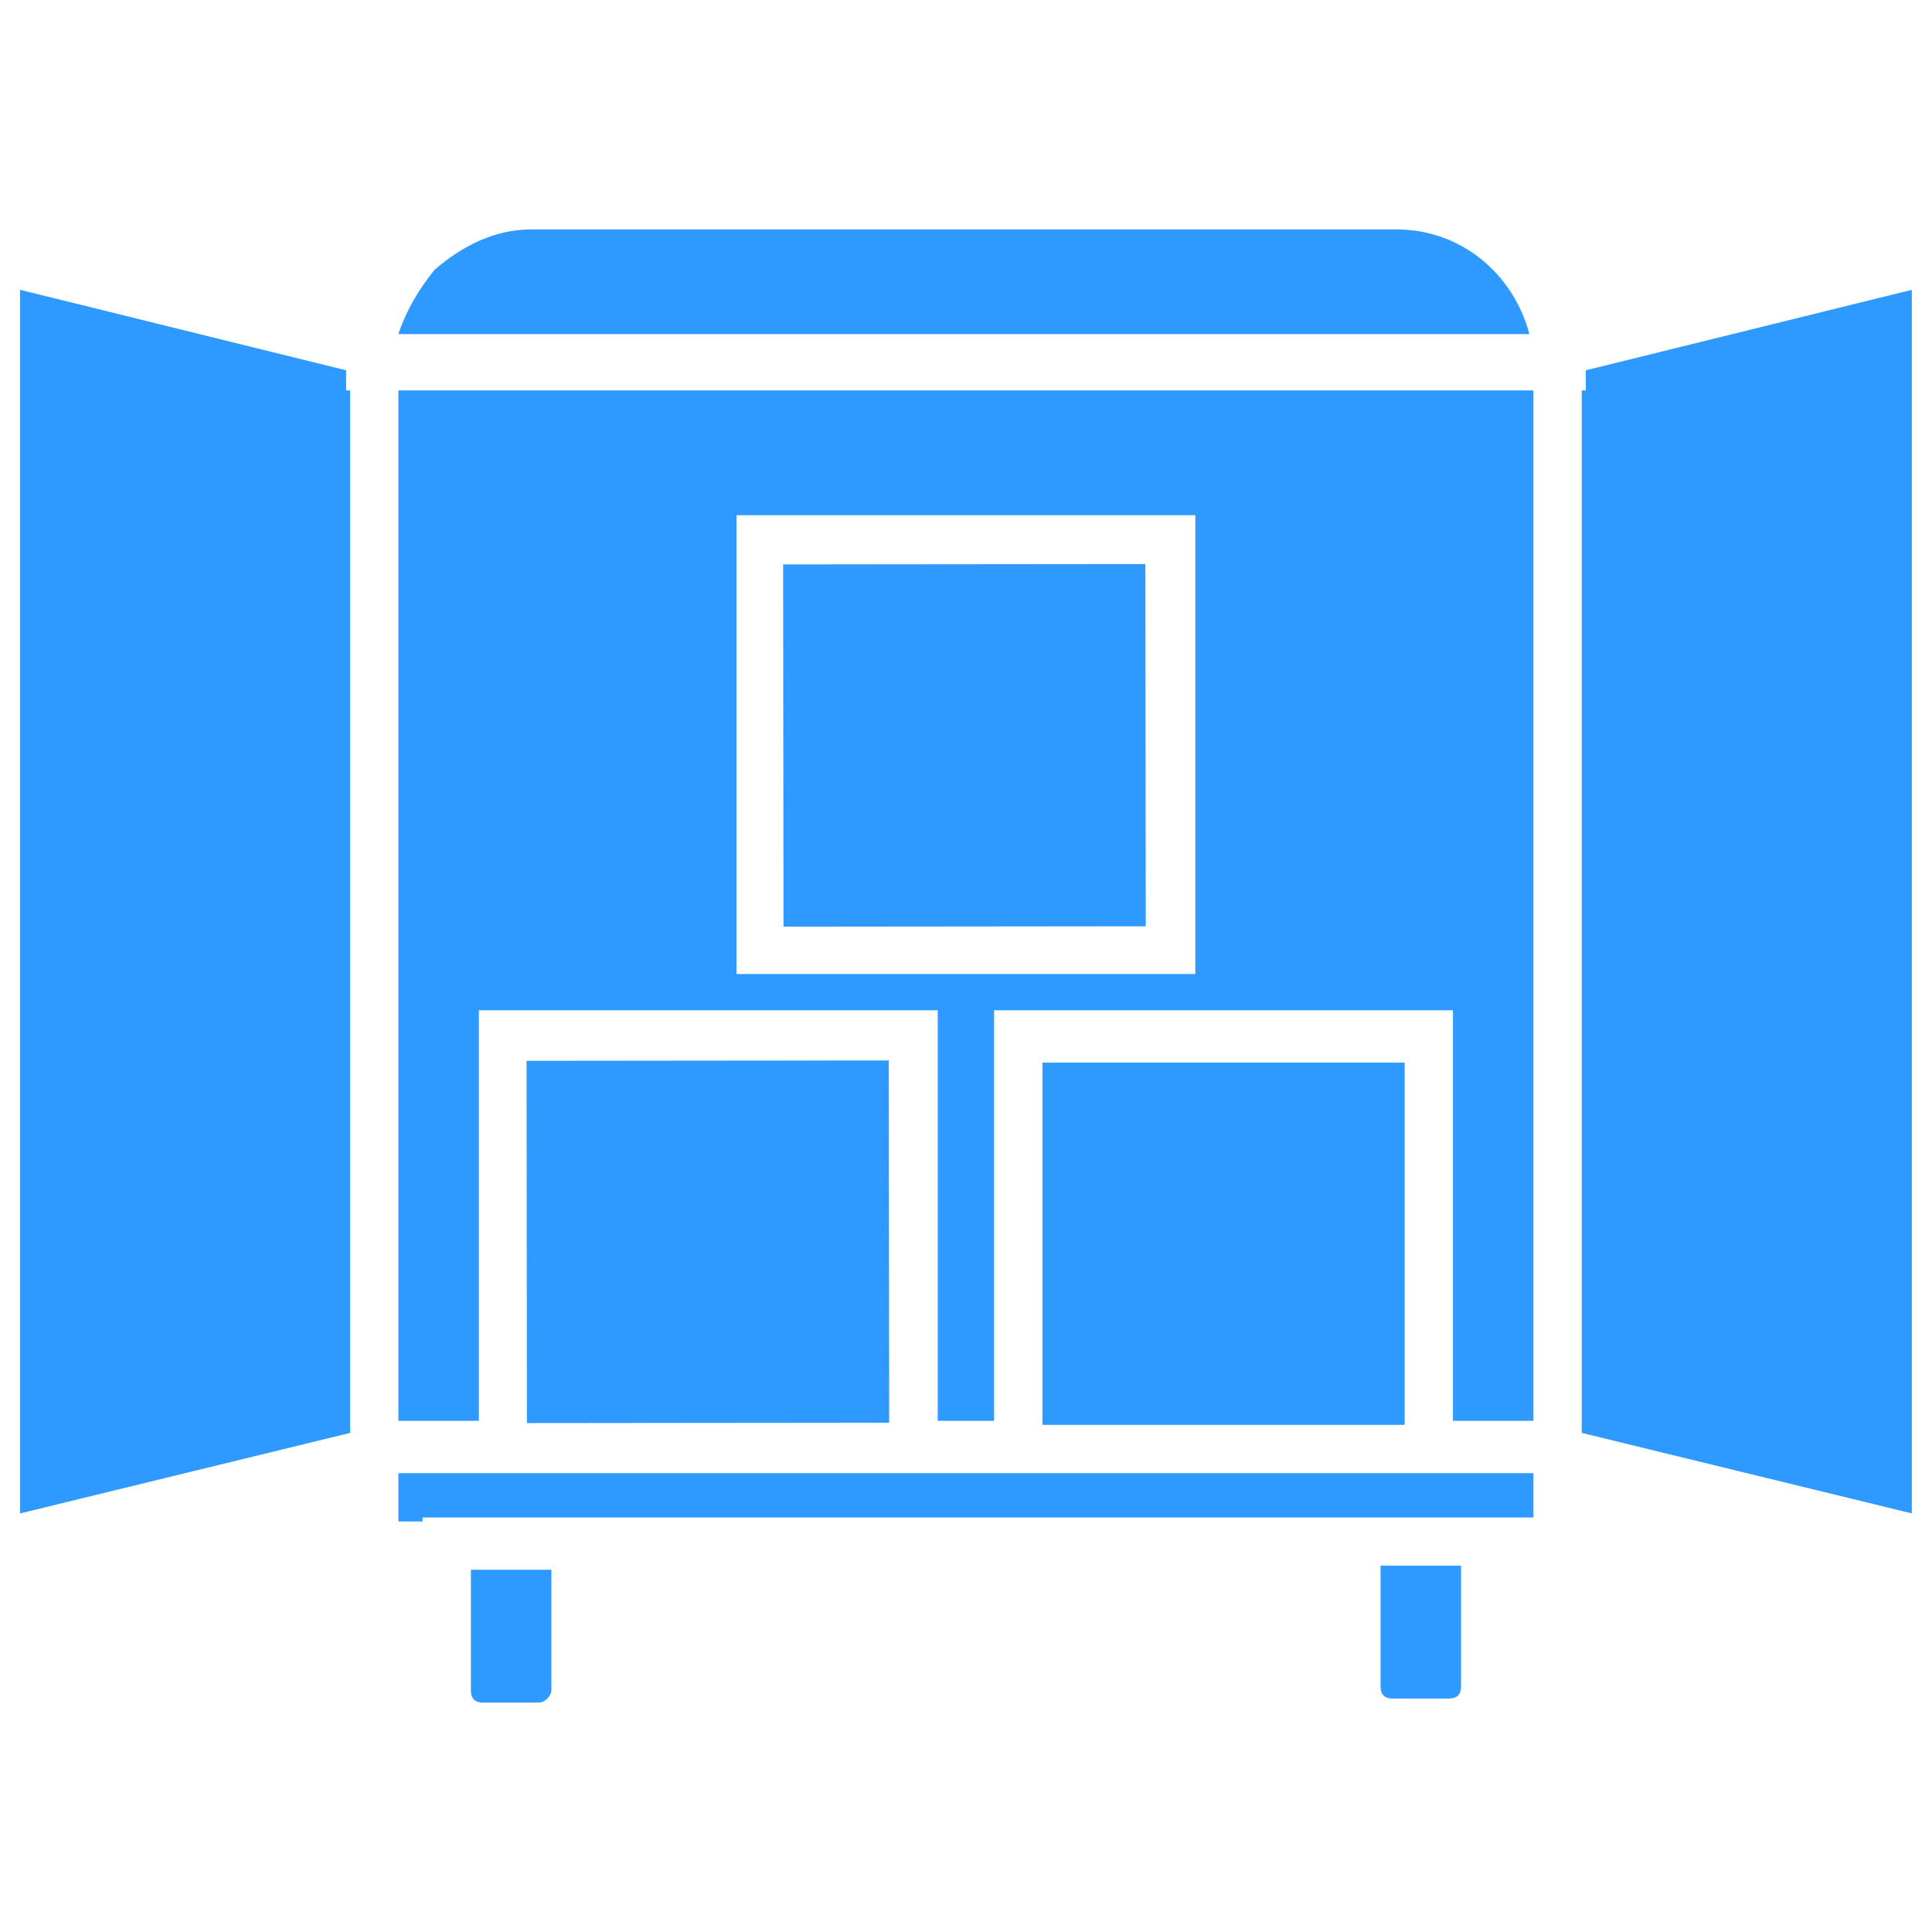
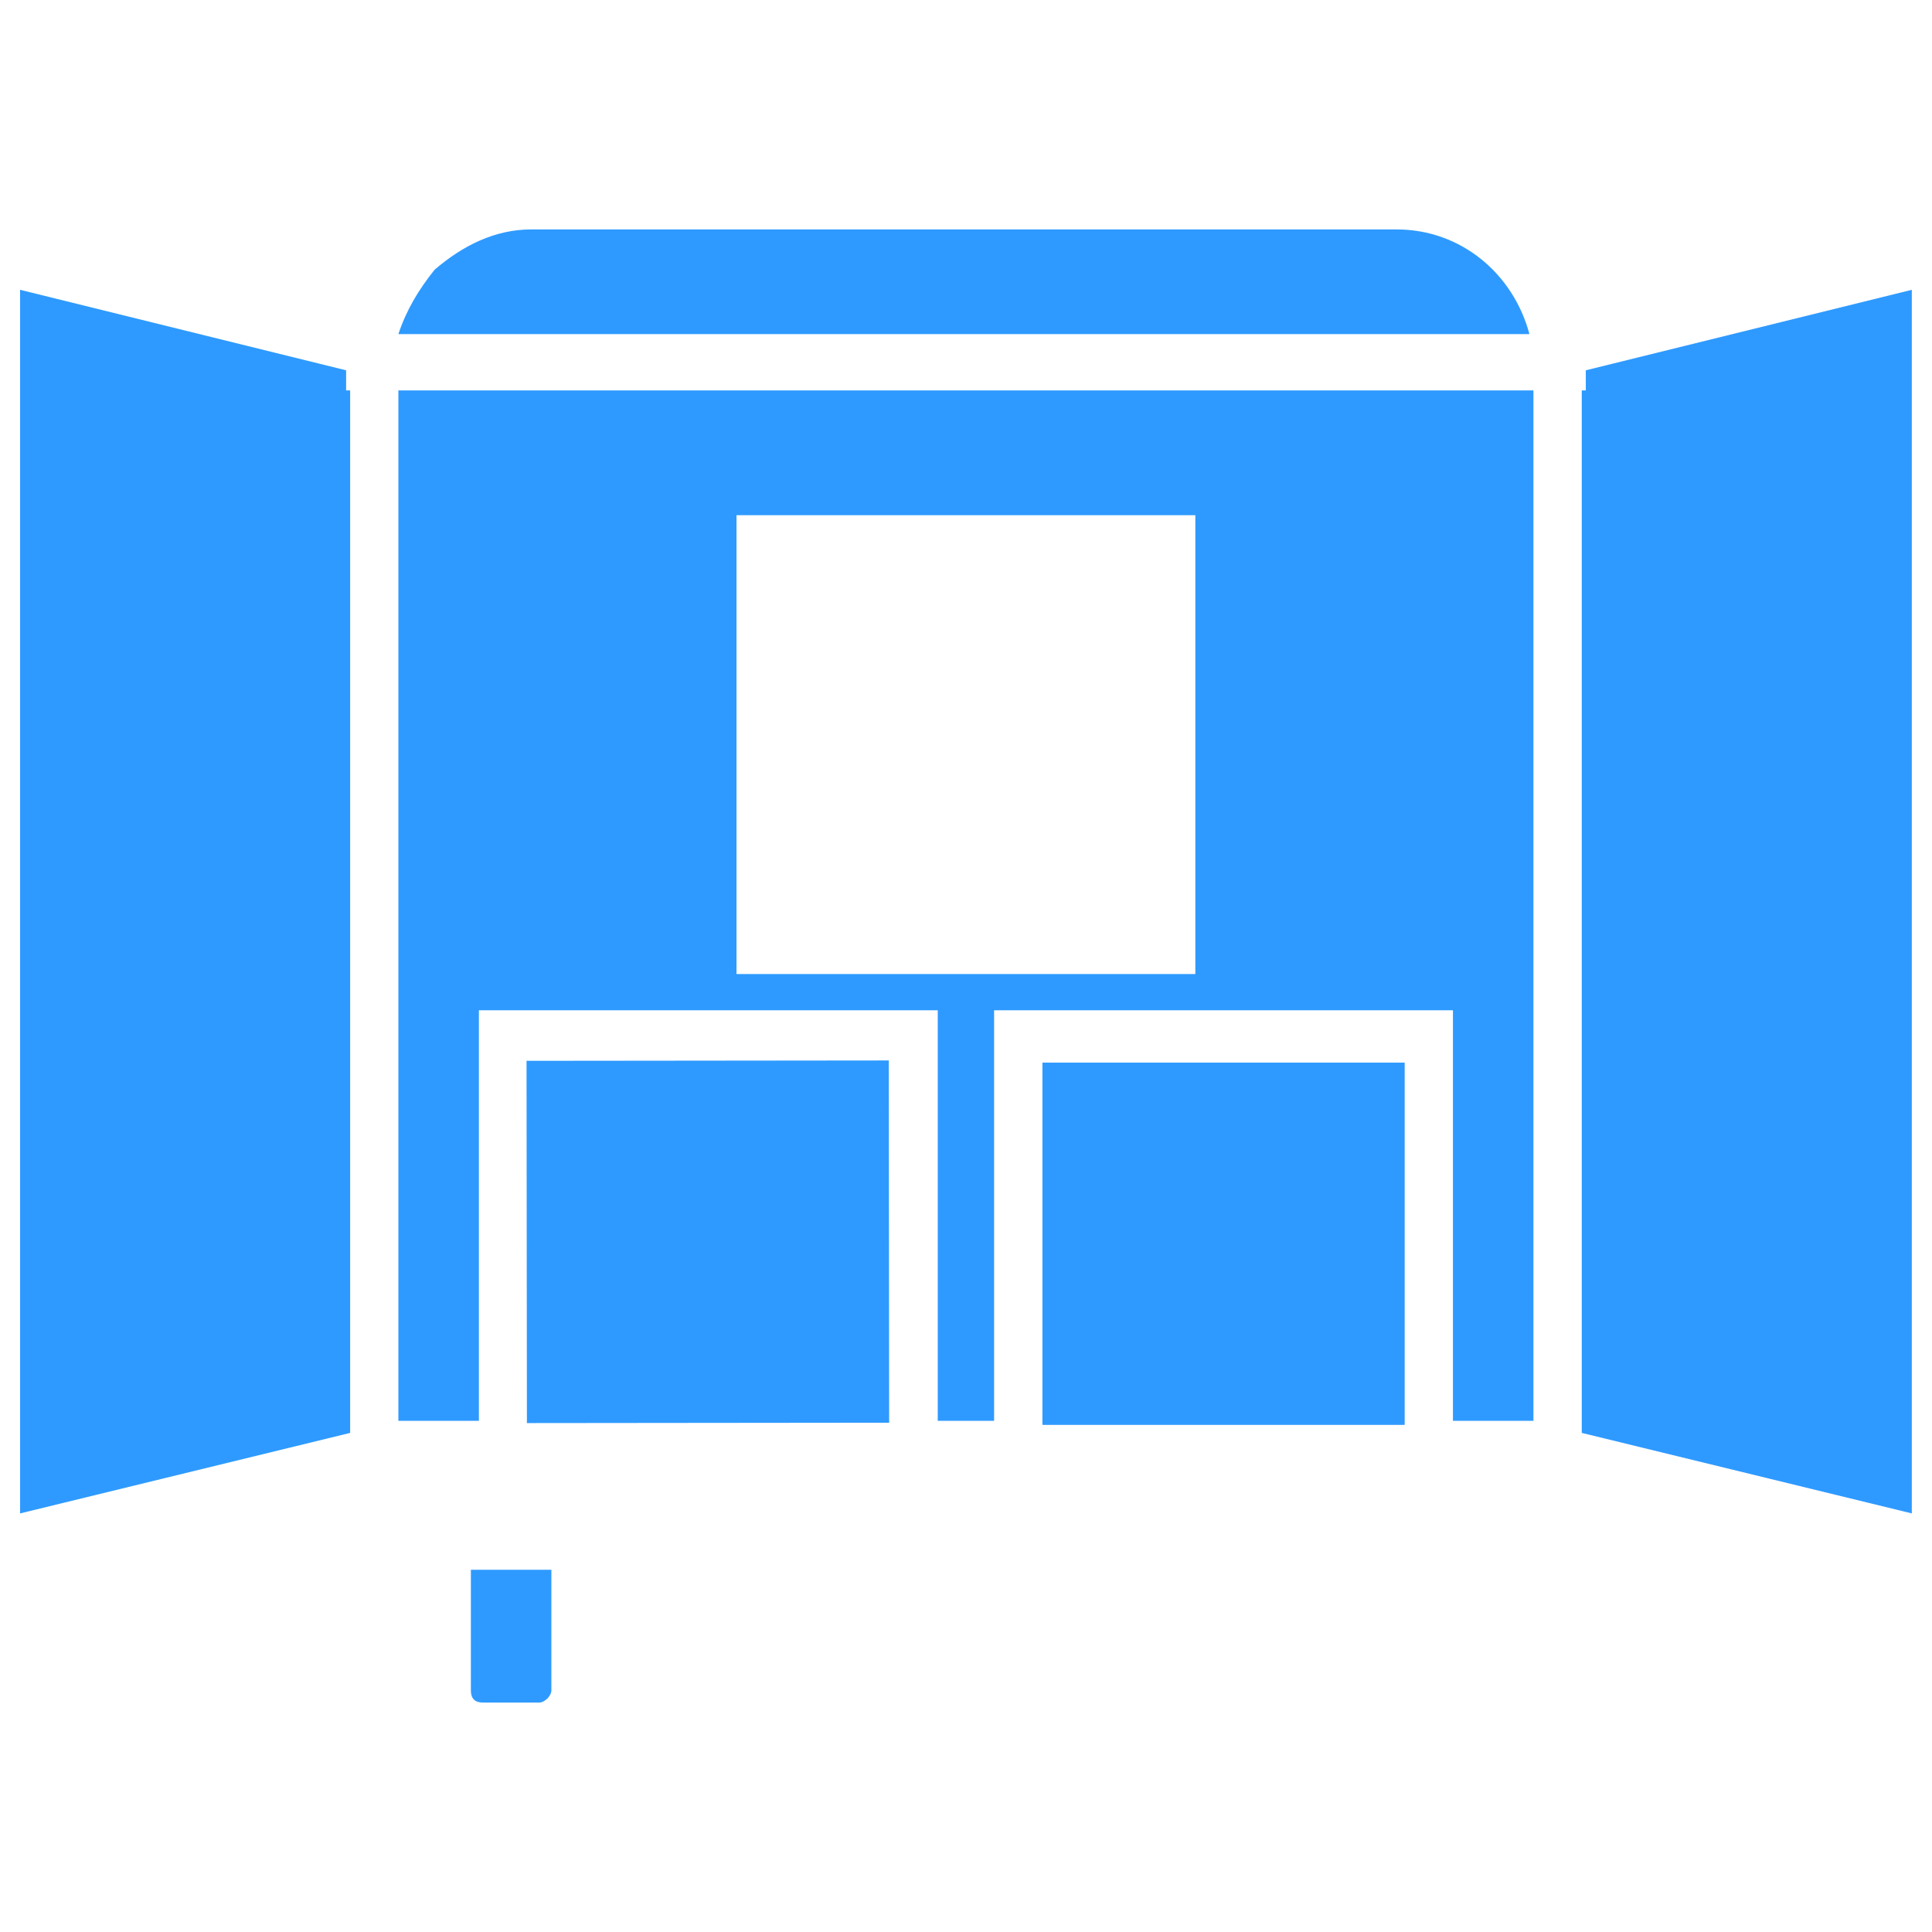
<svg xmlns="http://www.w3.org/2000/svg" width="142" height="142" viewBox="0 0 142 142" fill="none">
  <path d="M31.944 19.822C30.76 21.301 29.873 22.78 29.281 24.555H112.41C111.227 20.117 107.381 16.863 102.648 16.863H39.044C36.381 16.863 34.015 18.047 31.944 19.822Z" fill="#2E9AFF" />
  <path d="M103.242 78.102H76.617V104.727H92.001H103.242V78.102Z" fill="#2E9AFF" />
  <path d="M34.609 115.375V124.25C34.609 124.842 34.905 125.137 35.497 125.137H39.639C39.934 125.137 40.23 124.842 40.23 124.842C40.23 124.842 40.526 124.546 40.526 124.25V115.375H34.609Z" fill="#2E9AFF" />
-   <path d="M101.469 115.078V123.953C101.469 124.545 101.765 124.841 102.356 124.841H106.498C107.09 124.841 107.385 124.545 107.385 123.953V115.078H102.948H101.469Z" fill="#2E9AFF" />
-   <path d="M112.706 111.532V108.277H107.085H75.727H68.923H49.694H29.281V111.827H31.056V111.532H36.085H112.706Z" fill="#2E9AFF" />
-   <path d="M57.586 68.109L57.559 41.484L84.184 41.458L84.211 68.083L57.586 68.109Z" fill="#2E9AFF" />
-   <path d="M25.439 28.697V27.217L1.477 21.301V111.234L25.735 105.317V66.267V28.697H25.439Z" fill="#2E9AFF" />
+   <path d="M25.439 28.697V27.217L1.477 21.301V111.234L25.735 105.317V28.697H25.439Z" fill="#2E9AFF" />
  <path d="M38.727 104.594L38.7 77.969L65.325 77.942L65.352 104.567L38.727 104.594Z" fill="#2E9AFF" />
  <path d="M140.516 21.301L116.554 27.217V28.697H116.258V102.655V104.726V105.317L140.516 111.234V21.301Z" fill="#2E9AFF" />
  <path d="M112.706 49.108V28.695H29.281V70.408V104.429H35.198V74.254H68.923V104.429H73.065V74.254H106.79V104.429H112.706V49.108ZM54.131 71.591V37.866H87.856V71.591H54.131Z" fill="#2E9AFF" />
</svg>